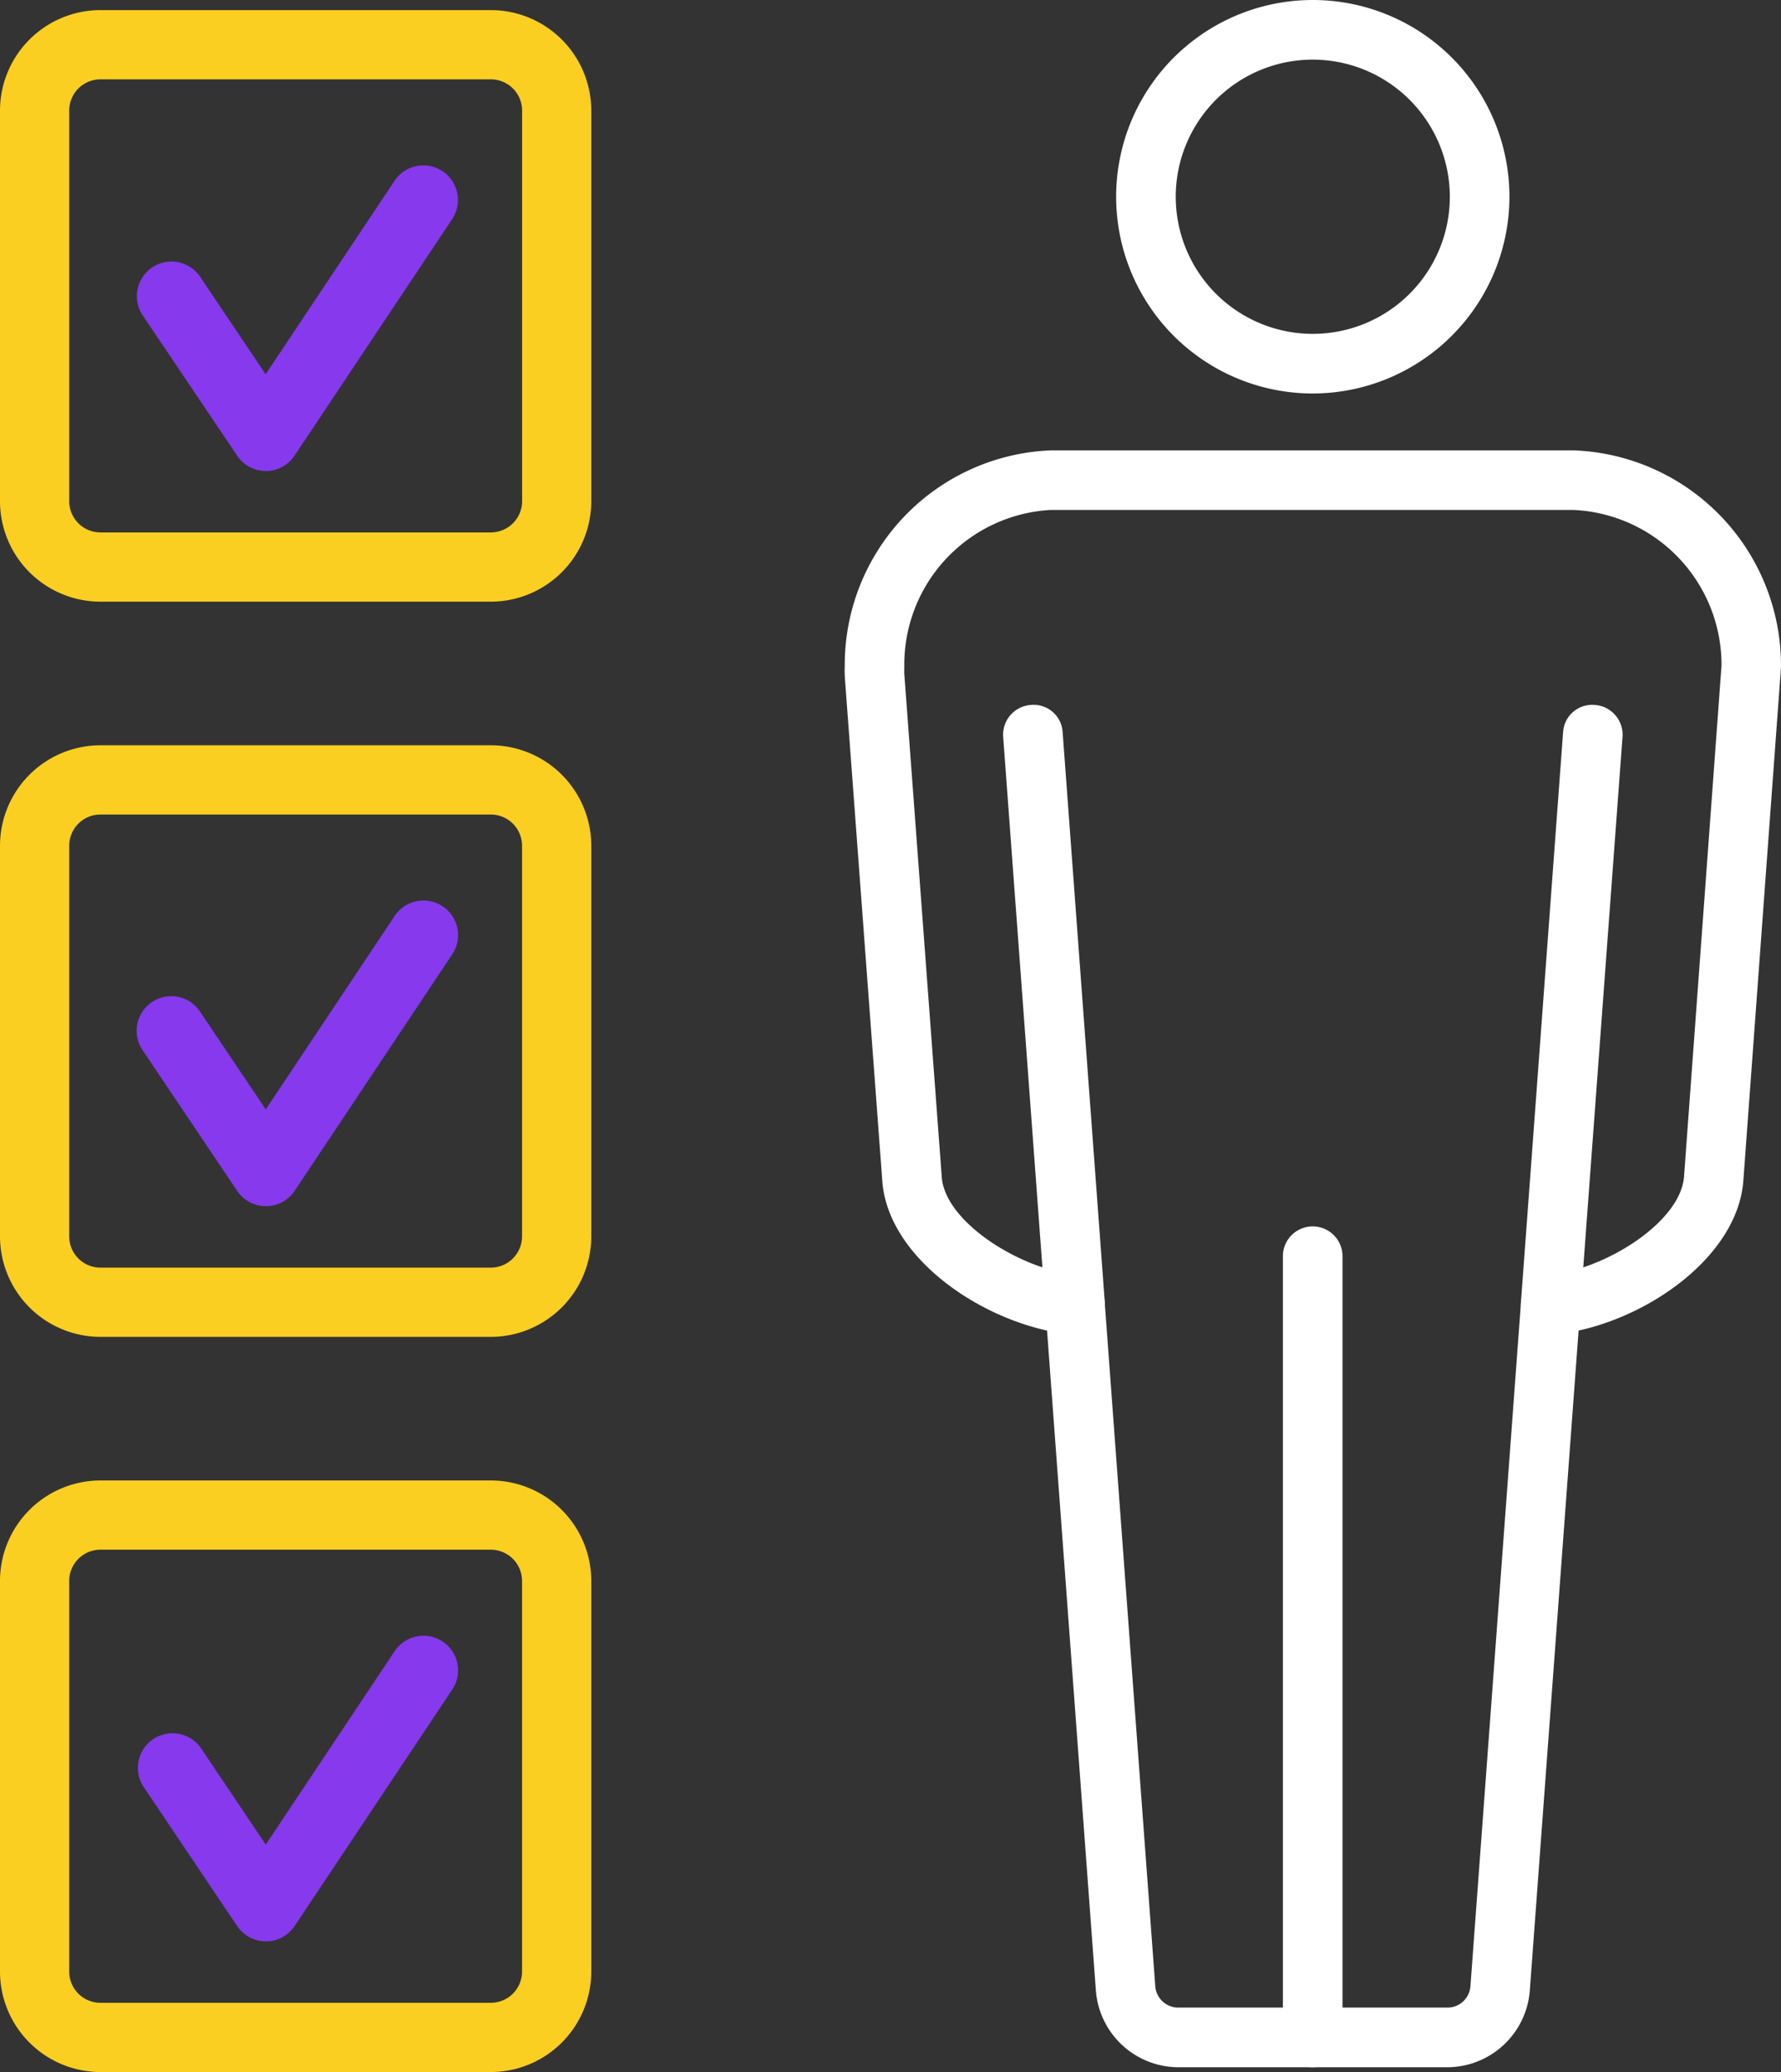
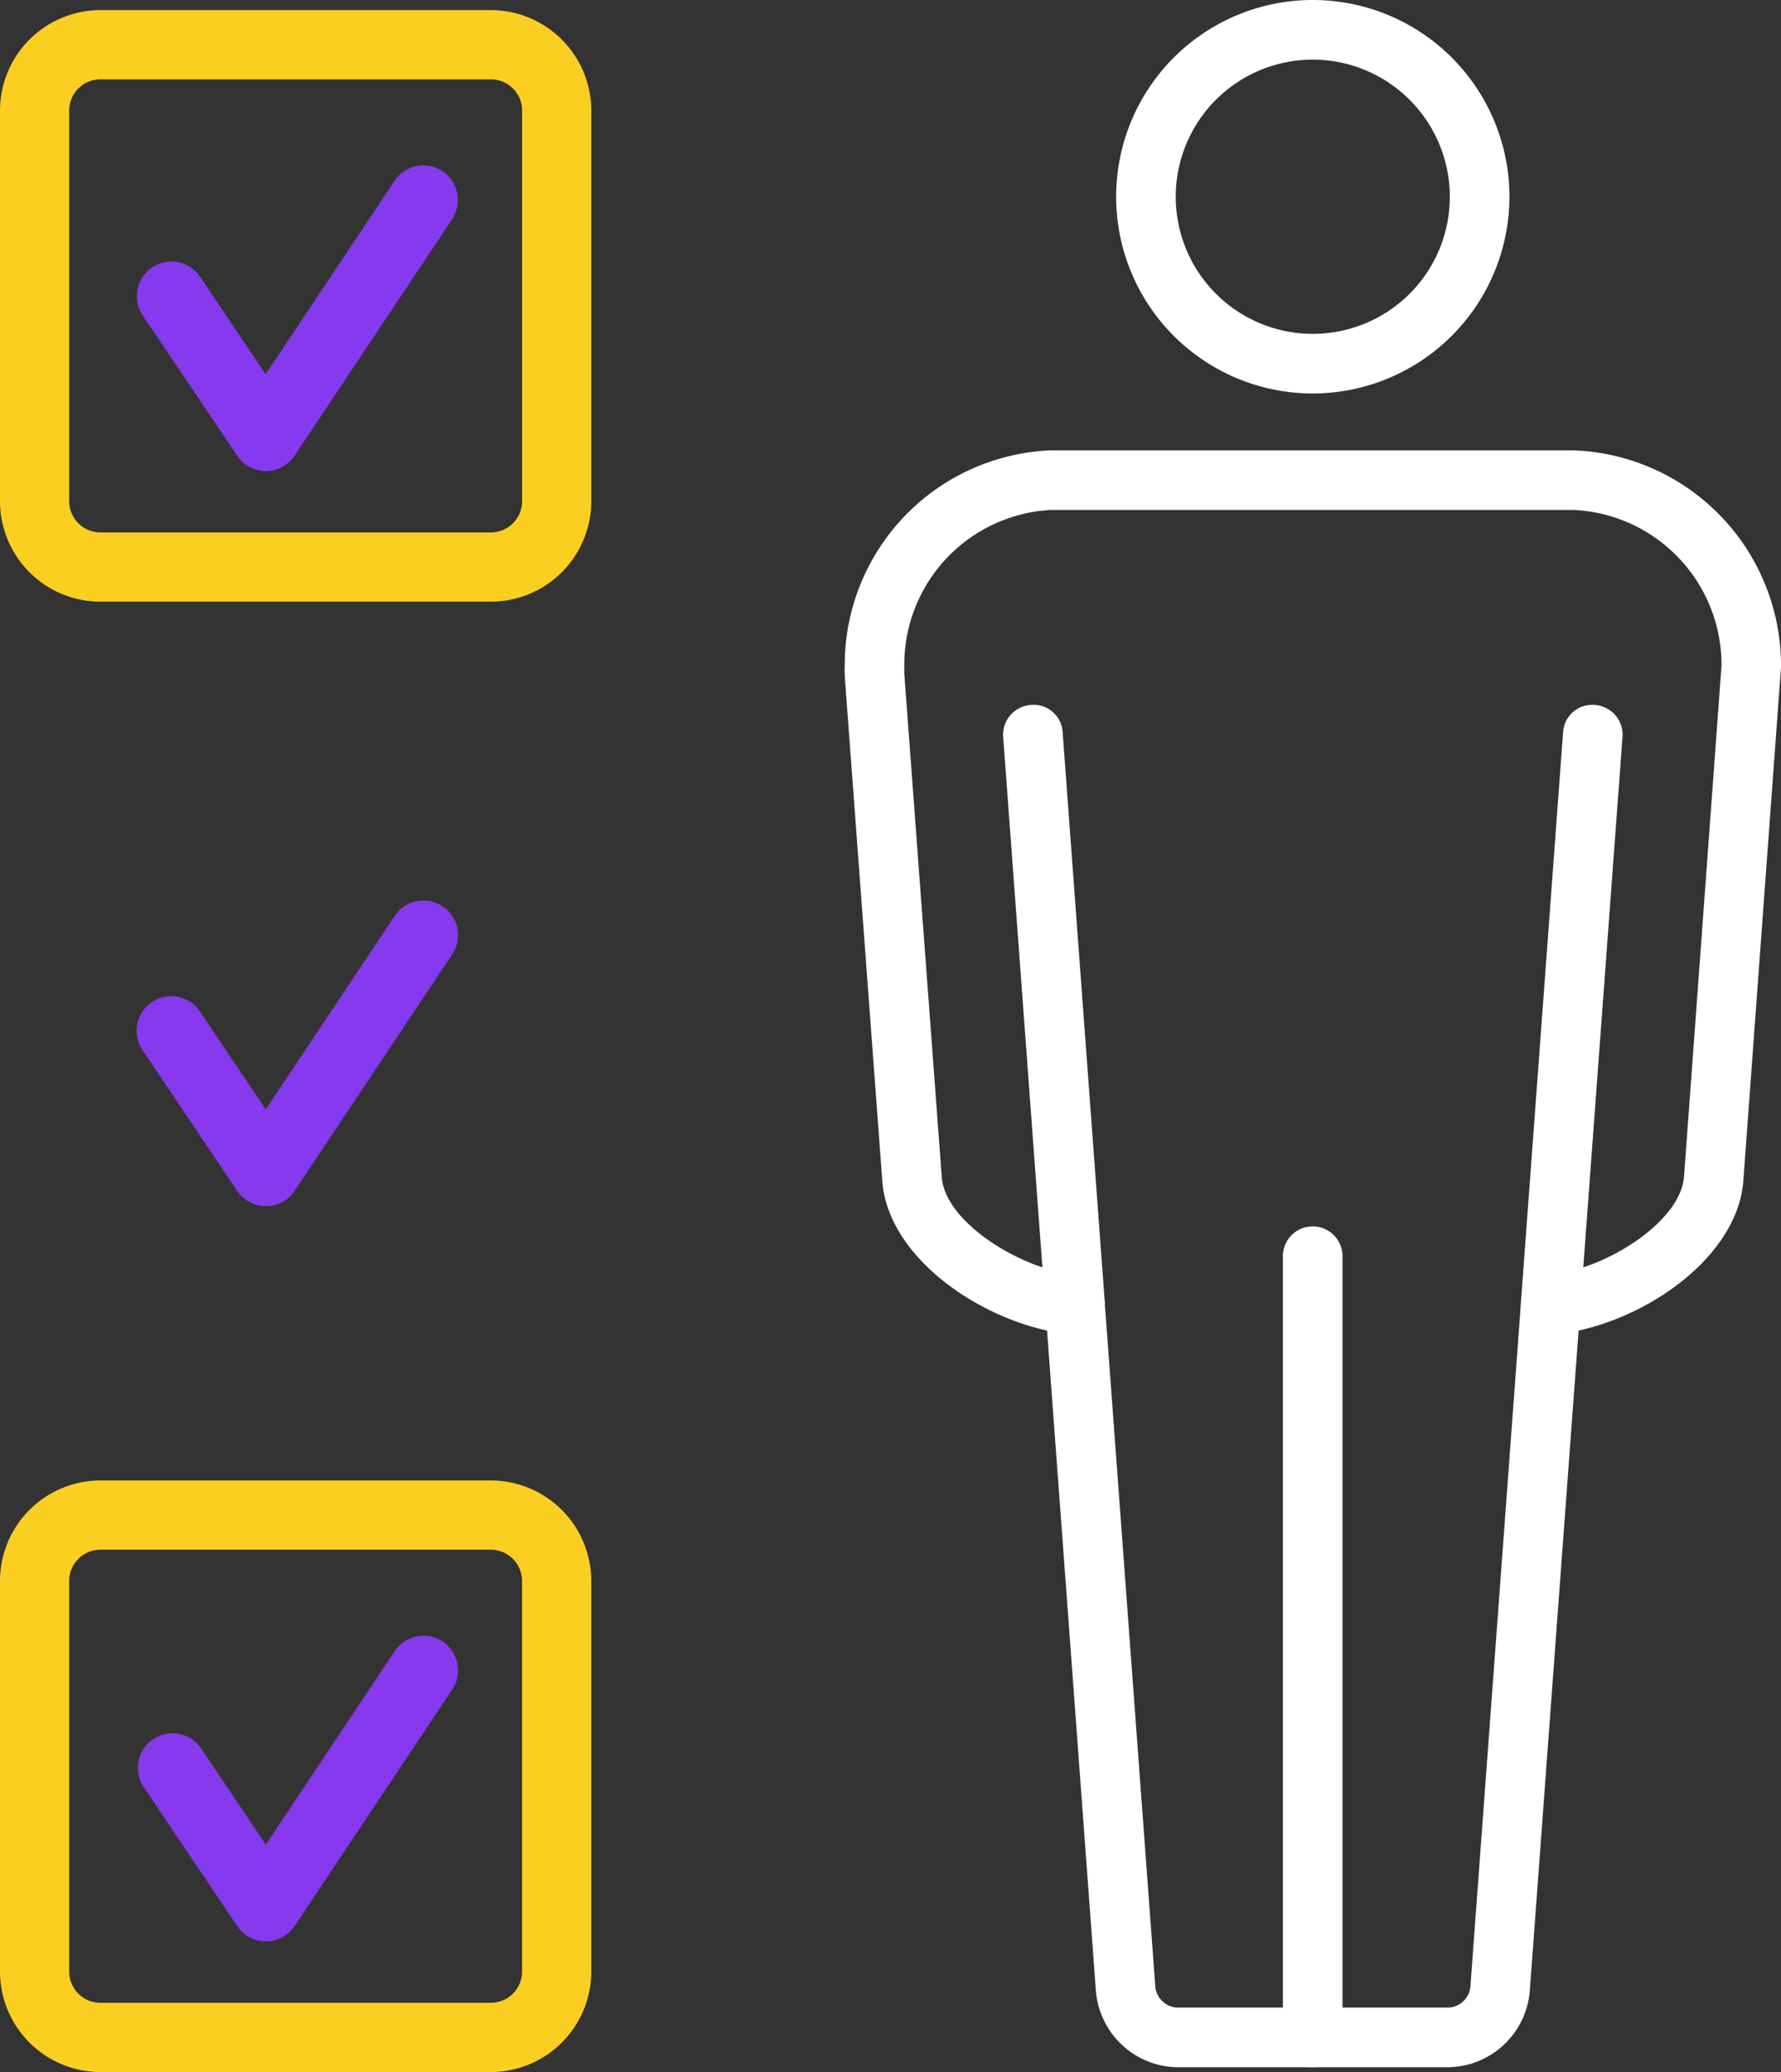
<svg xmlns="http://www.w3.org/2000/svg" width="124.697" height="145" viewBox="0 0 124.697 145">
  <rect x="0" y="0" width="124.697" height="145" fill="#333333" stroke="none" />
  <g id="Group_54" data-name="Group 54" transform="translate(-223.343 -730.798)">
    <g id="Group_55" data-name="Group 55" transform="translate(282.481 730.798)">
      <g id="Group_54-2" data-name="Group 54">
        <path id="Path_79" data-name="Path 79" d="M302.276,863.461h-19.07a5.811,5.811,0,0,1-5.654-5.351l-3.419-46.2c-5.412-1.2-11.087-5.407-11.526-10.349l-2.631-35.34c-.023-.438-.014-.7-.008-.851a15.028,15.028,0,0,1,14.388-15.055l36.687,0a15.068,15.068,0,0,1,14.477,15.126c0,.05,0,.1-.007.152l-2.636,35.916c-.434,4.982-6.115,9.209-11.528,10.4l-3.417,46.2A5.812,5.812,0,0,1,302.276,863.461Zm8.716-108.979-36.587,0a10.843,10.843,0,0,0-10.267,10.969c0,.165-.01.305,0,.51l2.626,35.256c.27,3.028,5.157,6.182,9.022,6.754.168.023.341.044.505.06a2.085,2.085,0,0,1,1.88,1.922l3.54,47.846a1.617,1.617,0,0,0,1.494,1.486h19.07a1.616,1.616,0,0,0,1.5-1.483l3.538-47.85a2.085,2.085,0,0,1,1.9-1.923c.161-.015.323-.036.5-.06,3.858-.572,8.749-3.734,9.015-6.8l2.628-35.807A10.859,10.859,0,0,0,310.993,754.483Zm12.44,10.955h0Z" transform="translate(-259.961 -718.797)" fill="#fff" />
        <path id="Path_80" data-name="Path 80" d="M285.5,758.334a13.768,13.768,0,1,1,13.765-13.768A13.785,13.785,0,0,1,285.5,758.334Zm0-23.363a9.595,9.595,0,1,0,9.592,9.595A9.605,9.605,0,0,0,285.5,734.971Z" transform="translate(-252.72 -730.798)" fill="#fff" />
        <path id="Path_81" data-name="Path 81" d="M281.047,842.763a2.086,2.086,0,0,1-2.087-2.087V786.053a2.087,2.087,0,1,1,4.173,0v54.623A2.086,2.086,0,0,1,281.047,842.763Z" transform="translate(-248.276 -698.098)" fill="#fff" />
        <path id="Path_82" data-name="Path 82" d="M271.866,805.414a2.086,2.086,0,0,1-2.078-1.932l-2.952-39.9a2.084,2.084,0,0,1,1.925-2.234A2.032,2.032,0,0,1,271,763.275l2.952,39.9a2.086,2.086,0,0,1-1.925,2.235C271.969,805.412,271.916,805.414,271.866,805.414Z" transform="translate(-255.736 -712.014)" fill="#fff" />
        <path id="Path_83" data-name="Path 83" d="M291.363,805.414c-.05,0-.1,0-.155-.007a2.088,2.088,0,0,1-1.927-2.235l2.952-39.9a2.039,2.039,0,0,1,2.235-1.925,2.087,2.087,0,0,1,1.927,2.234l-2.954,39.9A2.085,2.085,0,0,1,291.363,805.414Z" transform="translate(-241.932 -712.014)" fill="#fff" />
      </g>
    </g>
    <g id="Group_56" data-name="Group 56" transform="translate(223.343 731.505)">
      <path id="Path_84" data-name="Path 84" d="M257.707,772.634H230.375a7.039,7.039,0,0,1-7.032-7.032V738.269a7.04,7.04,0,0,1,7.032-7.033h27.333a7.041,7.041,0,0,1,7.033,7.033V765.6A7.041,7.041,0,0,1,257.707,772.634Zm-27.333-36.553a2.19,2.19,0,0,0-2.187,2.188V765.6a2.188,2.188,0,0,0,2.187,2.187h27.333A2.19,2.19,0,0,0,259.9,765.6V738.269a2.191,2.191,0,0,0-2.188-2.188Z" transform="translate(-223.343 -731.236)" fill="#fbcf21" />
      <path id="Path_85" data-name="Path 85" d="M238.3,759.354a2.422,2.422,0,0,1-2.011-1.071L229.7,748.5a2.422,2.422,0,1,1,4.021-2.7l4.562,6.783,9.026-13.537a2.422,2.422,0,0,1,4.031,2.687l-11.034,16.548a2.424,2.424,0,0,1-2.011,1.079Z" transform="translate(-219.684 -727.1)" fill="#8739ed" />
    </g>
    <g id="Group_57" data-name="Group 57" transform="translate(223.343 782.953)">
-       <path id="Path_86" data-name="Path 86" d="M257.707,804.49H230.375a7.041,7.041,0,0,1-7.032-7.033V770.124a7.039,7.039,0,0,1,7.032-7.032h27.333a7.041,7.041,0,0,1,7.033,7.032v27.333A7.042,7.042,0,0,1,257.707,804.49Zm-27.333-36.553a2.188,2.188,0,0,0-2.187,2.187v27.333a2.19,2.19,0,0,0,2.187,2.188h27.333a2.191,2.191,0,0,0,2.188-2.188V770.124a2.19,2.19,0,0,0-2.188-2.187Z" transform="translate(-223.343 -763.092)" fill="#fbcf21" />
      <path id="Path_87" data-name="Path 87" d="M238.3,791.21a2.424,2.424,0,0,1-2.011-1.072l-6.581-9.784a2.423,2.423,0,1,1,4.021-2.7l4.561,6.783,9.028-13.539a2.422,2.422,0,1,1,4.031,2.687l-11.034,16.549a2.421,2.421,0,0,1-2.011,1.079Z" transform="translate(-219.684 -758.957)" fill="#8739ed" />
    </g>
    <g id="Group_58" data-name="Group 58" transform="translate(223.343 834.4)">
      <path id="Path_88" data-name="Path 88" d="M257.707,836.345H230.375a7.039,7.039,0,0,1-7.032-7.032V801.98a7.04,7.04,0,0,1,7.032-7.033h27.333a7.041,7.041,0,0,1,7.033,7.033v27.333A7.041,7.041,0,0,1,257.707,836.345Zm-27.333-36.553a2.19,2.19,0,0,0-2.187,2.188v27.333a2.188,2.188,0,0,0,2.187,2.187h27.333a2.19,2.19,0,0,0,2.188-2.187V801.98a2.191,2.191,0,0,0-2.188-2.188Z" transform="translate(-223.343 -794.947)" fill="#fbcf21" />
      <path id="Path_89" data-name="Path 89" d="M238.3,823.064a2.423,2.423,0,0,1-2.011-1.071l-6.581-9.785a2.423,2.423,0,0,1,4.021-2.7l4.562,6.785,9.026-13.537a2.422,2.422,0,1,1,4.031,2.687l-11.034,16.546a2.424,2.424,0,0,1-2.011,1.079Z" transform="translate(-219.684 -790.811)" fill="#8739ed" />
    </g>
  </g>
</svg>